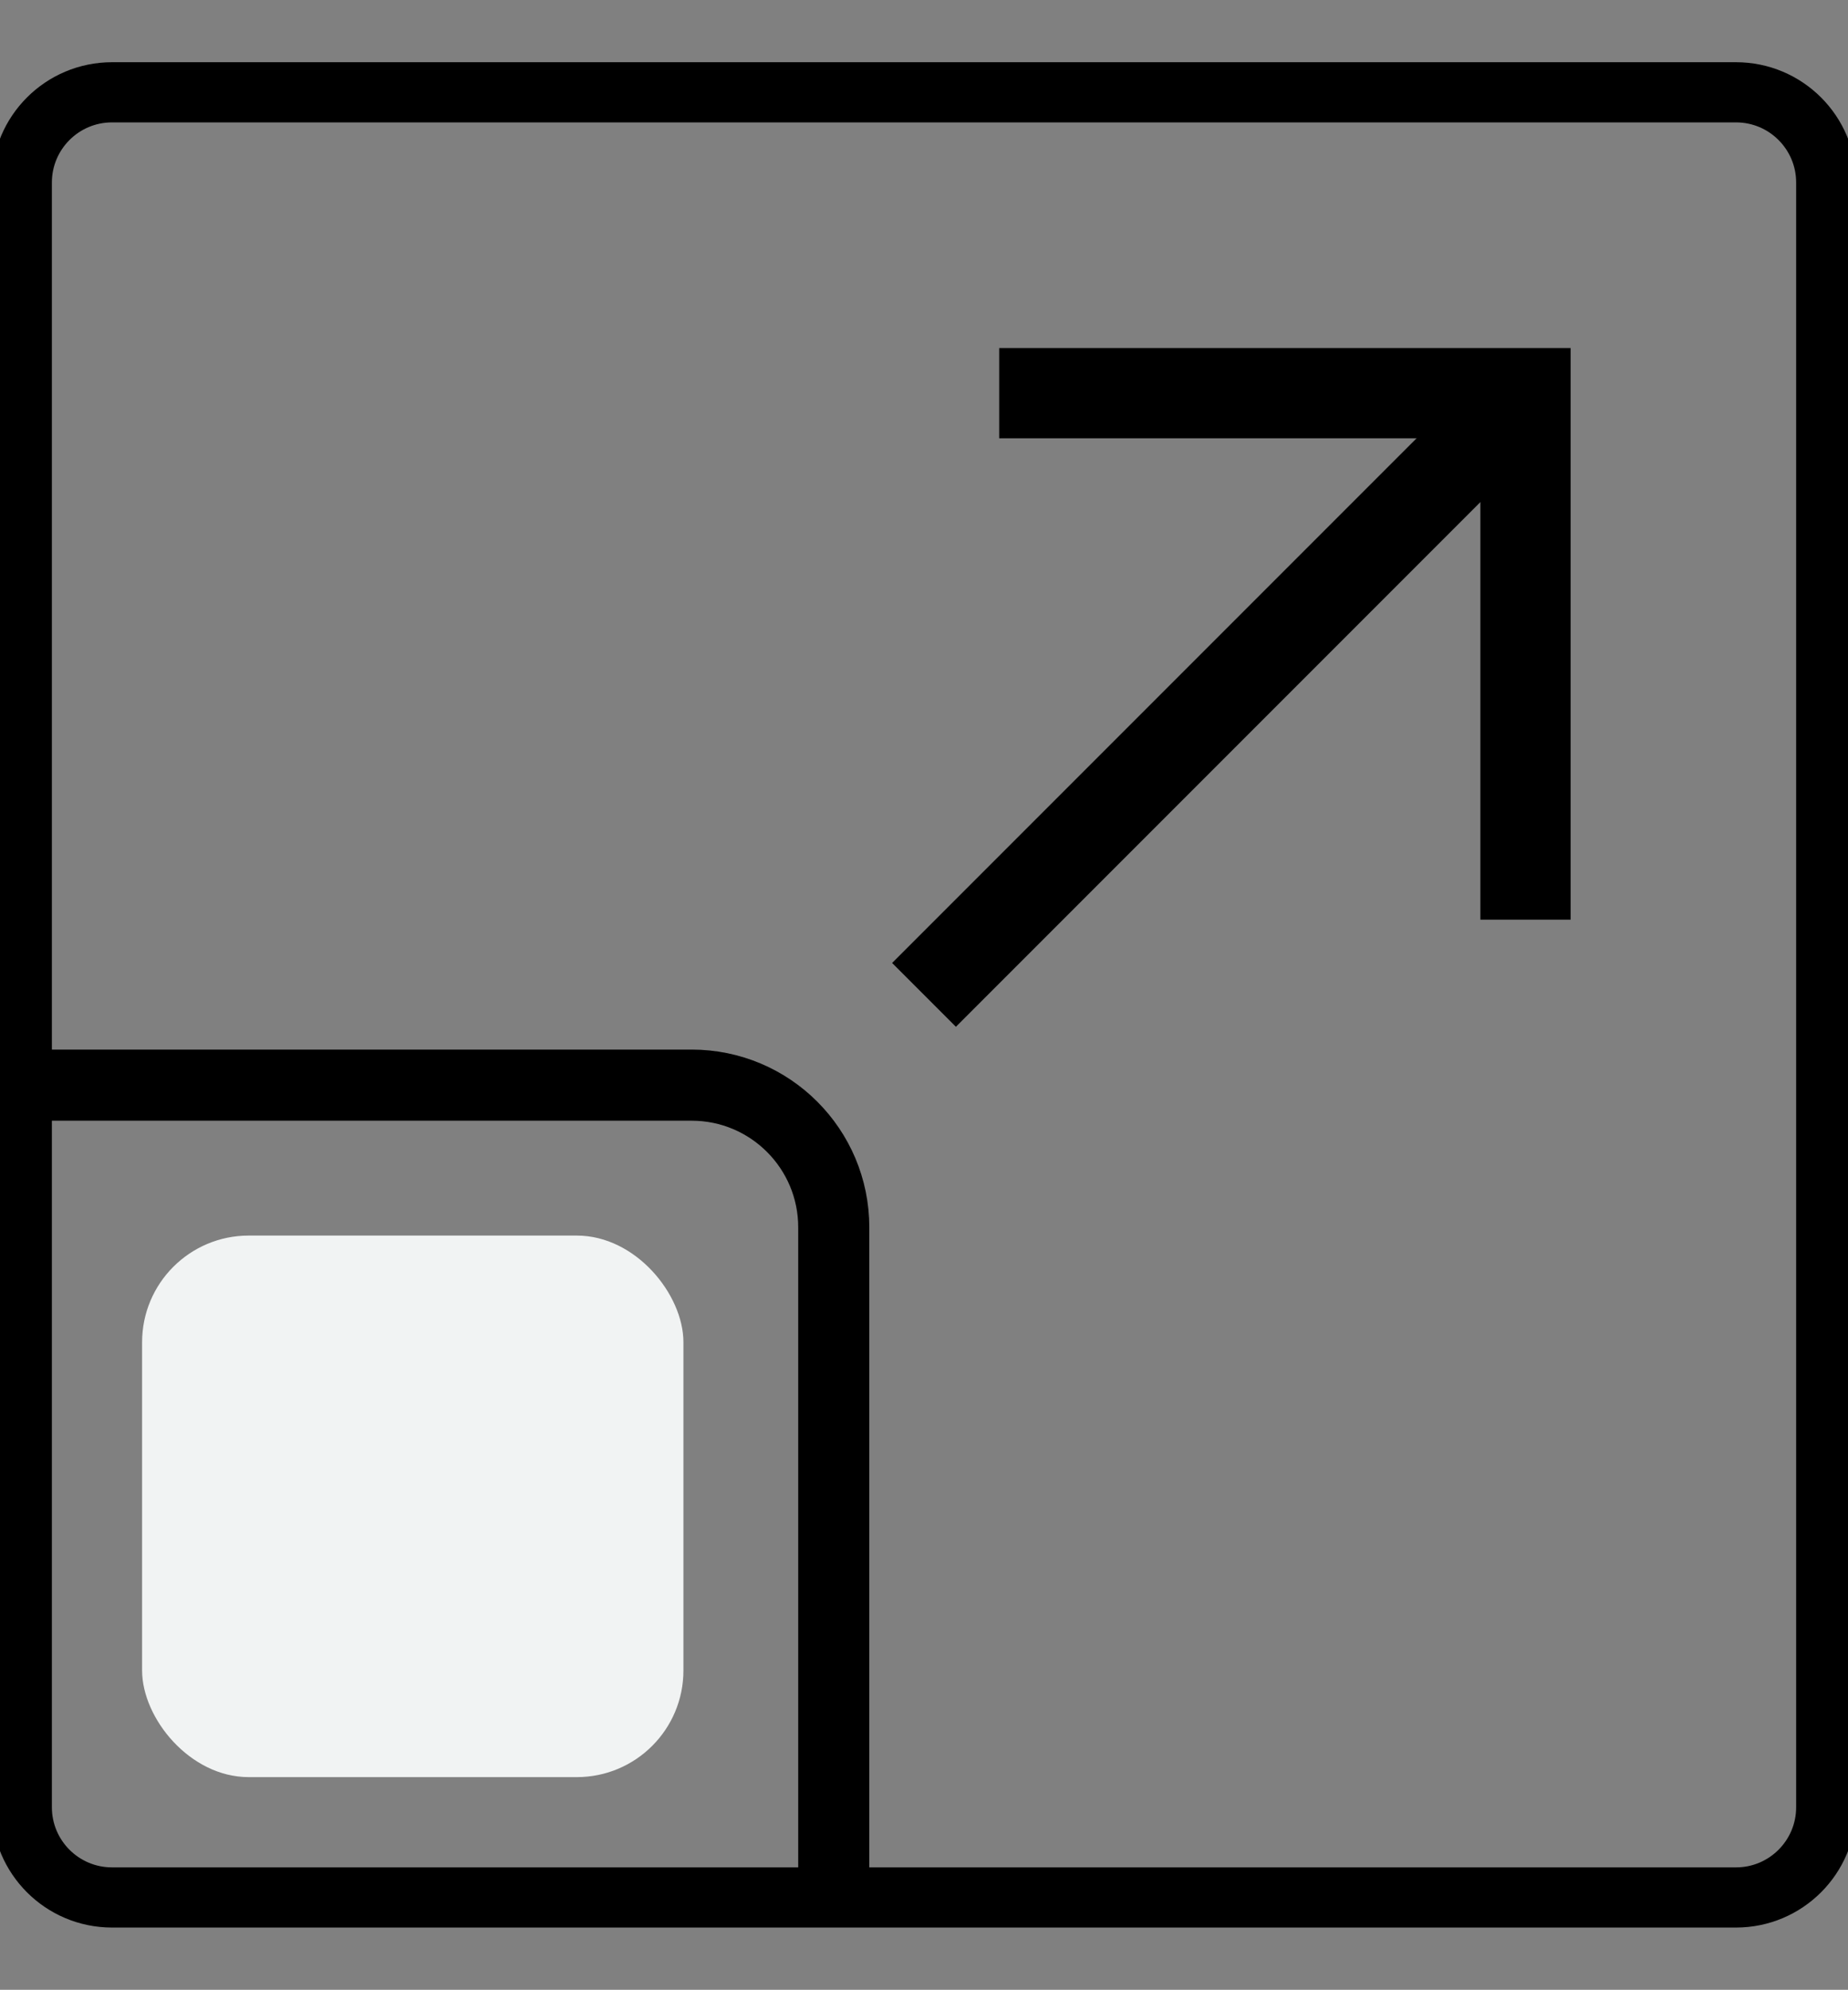
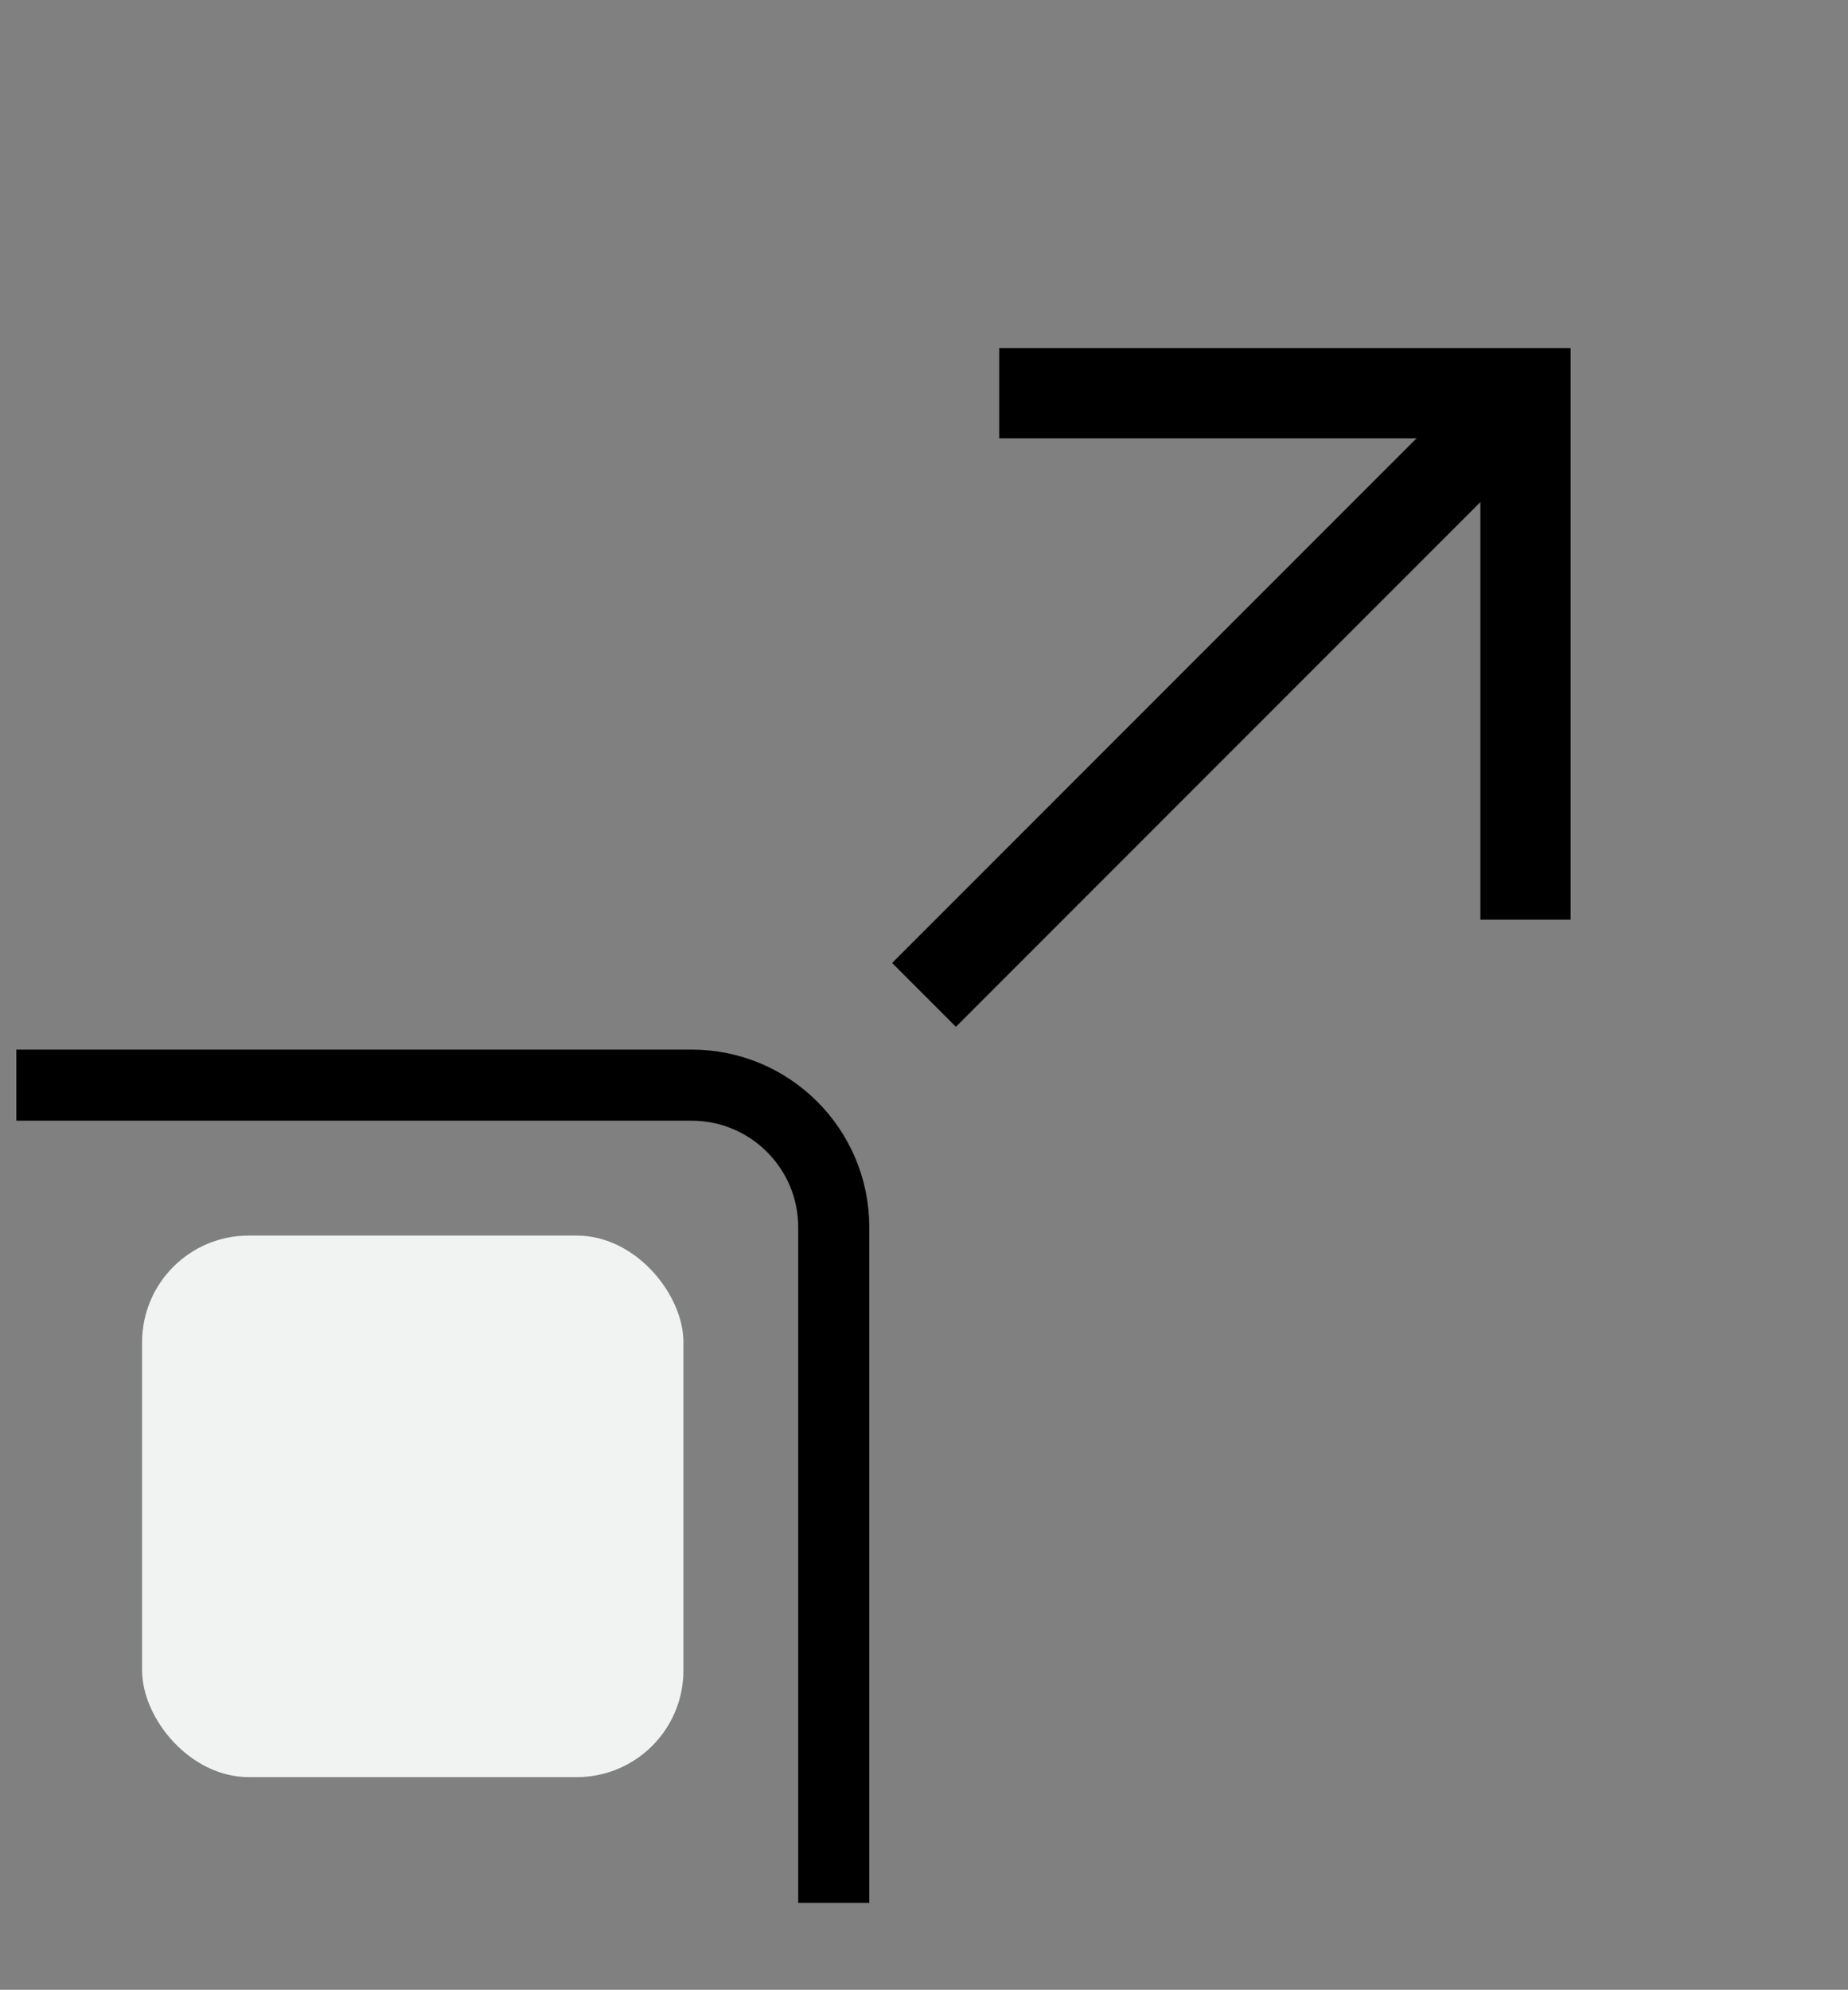
<svg xmlns="http://www.w3.org/2000/svg" version="1.1" id="Layer_1" x="0px" y="0px" viewBox="0 0 61.449 66.137" xml:space="preserve" width="61.449" height="66.137">
  <rect x="0" y="0" width="61.449" height="66.137" fill="#808080" stroke="none" />
  <defs id="defs15" />
  <style type="text/css" id="style2">
  .st0{fill:#FFD02F;}
	.st1{fill-rule:evenodd;clip-rule:evenodd;fill:#050038;}
 </style>
  <g id="g1547">
    <path d="M 1.725,36.068 H 22.997 c 2.611,0 4.727,2.116 4.727,4.727 v 21.273" stroke="#000000" stroke-width="2.364" stroke-miterlimit="10" stroke-linecap="square" id="path1463" style="fill:none;stroke:#000000;stroke-opacity:1" />
    <rect x="4.725" y="41.068" width="18" height="18" rx="3.545" fill="#d0d5dd" id="rect1465" style="fill:#f1f3f3;fill-opacity:1" />
    <path d="m 30.725,33.068 20,-20" stroke="#101828" stroke-width="3" stroke-miterlimit="10" id="path1467" style="fill:none;stroke:#000000;stroke-opacity:1" />
-     <path d="M 57.725,3.068 H 3.725 c -1.657,0 -3,1.343 -3,3 V 60.068 c 0,1.657 1.343,3 3,3 H 57.725 c 1.657,0 3,-1.343 3,-3 V 6.068 c 0,-1.657 -1.343,-3 -3,-3 z" stroke="#101828" stroke-width="2" stroke-miterlimit="10" stroke-linecap="square" id="path1469" style="fill:none;stroke:#000000;stroke-opacity:1" />
    <path d="m 50.725,29.068 v -16 h -16" stroke="#101828" stroke-width="3" stroke-miterlimit="10" stroke-linecap="square" id="path1471" style="fill:none;stroke:#000000;stroke-opacity:1" />
  </g>
</svg>